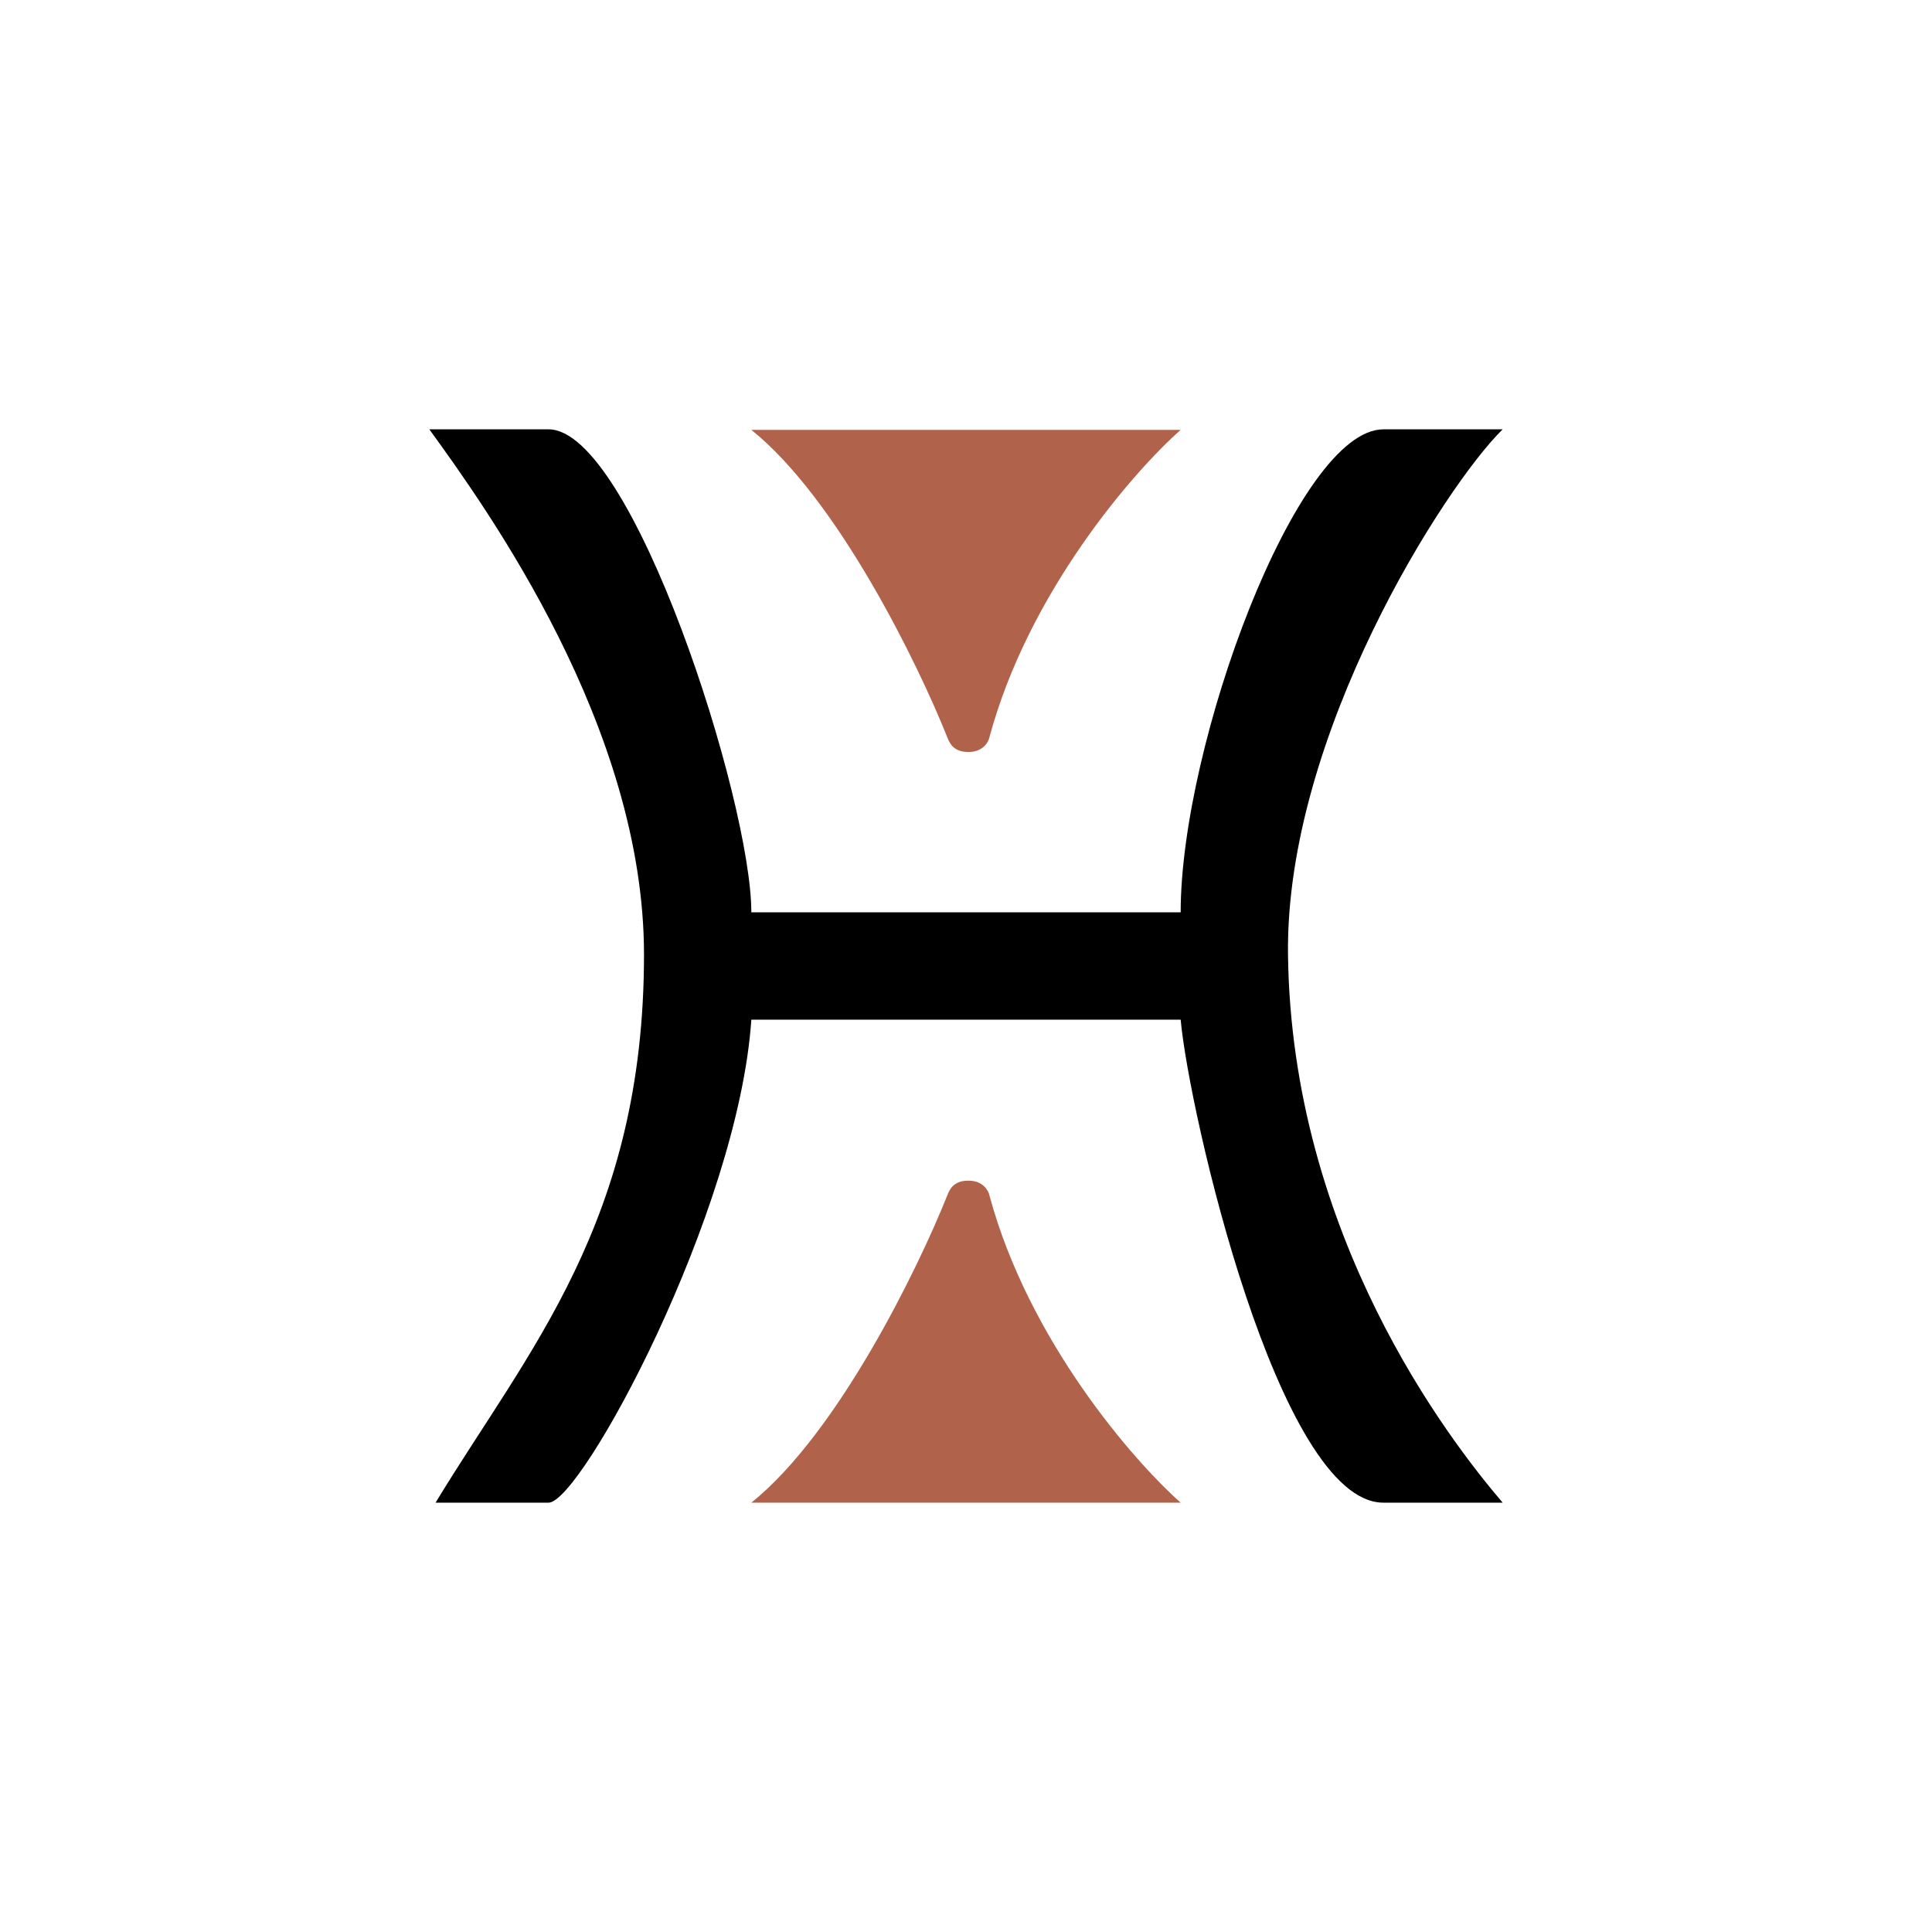
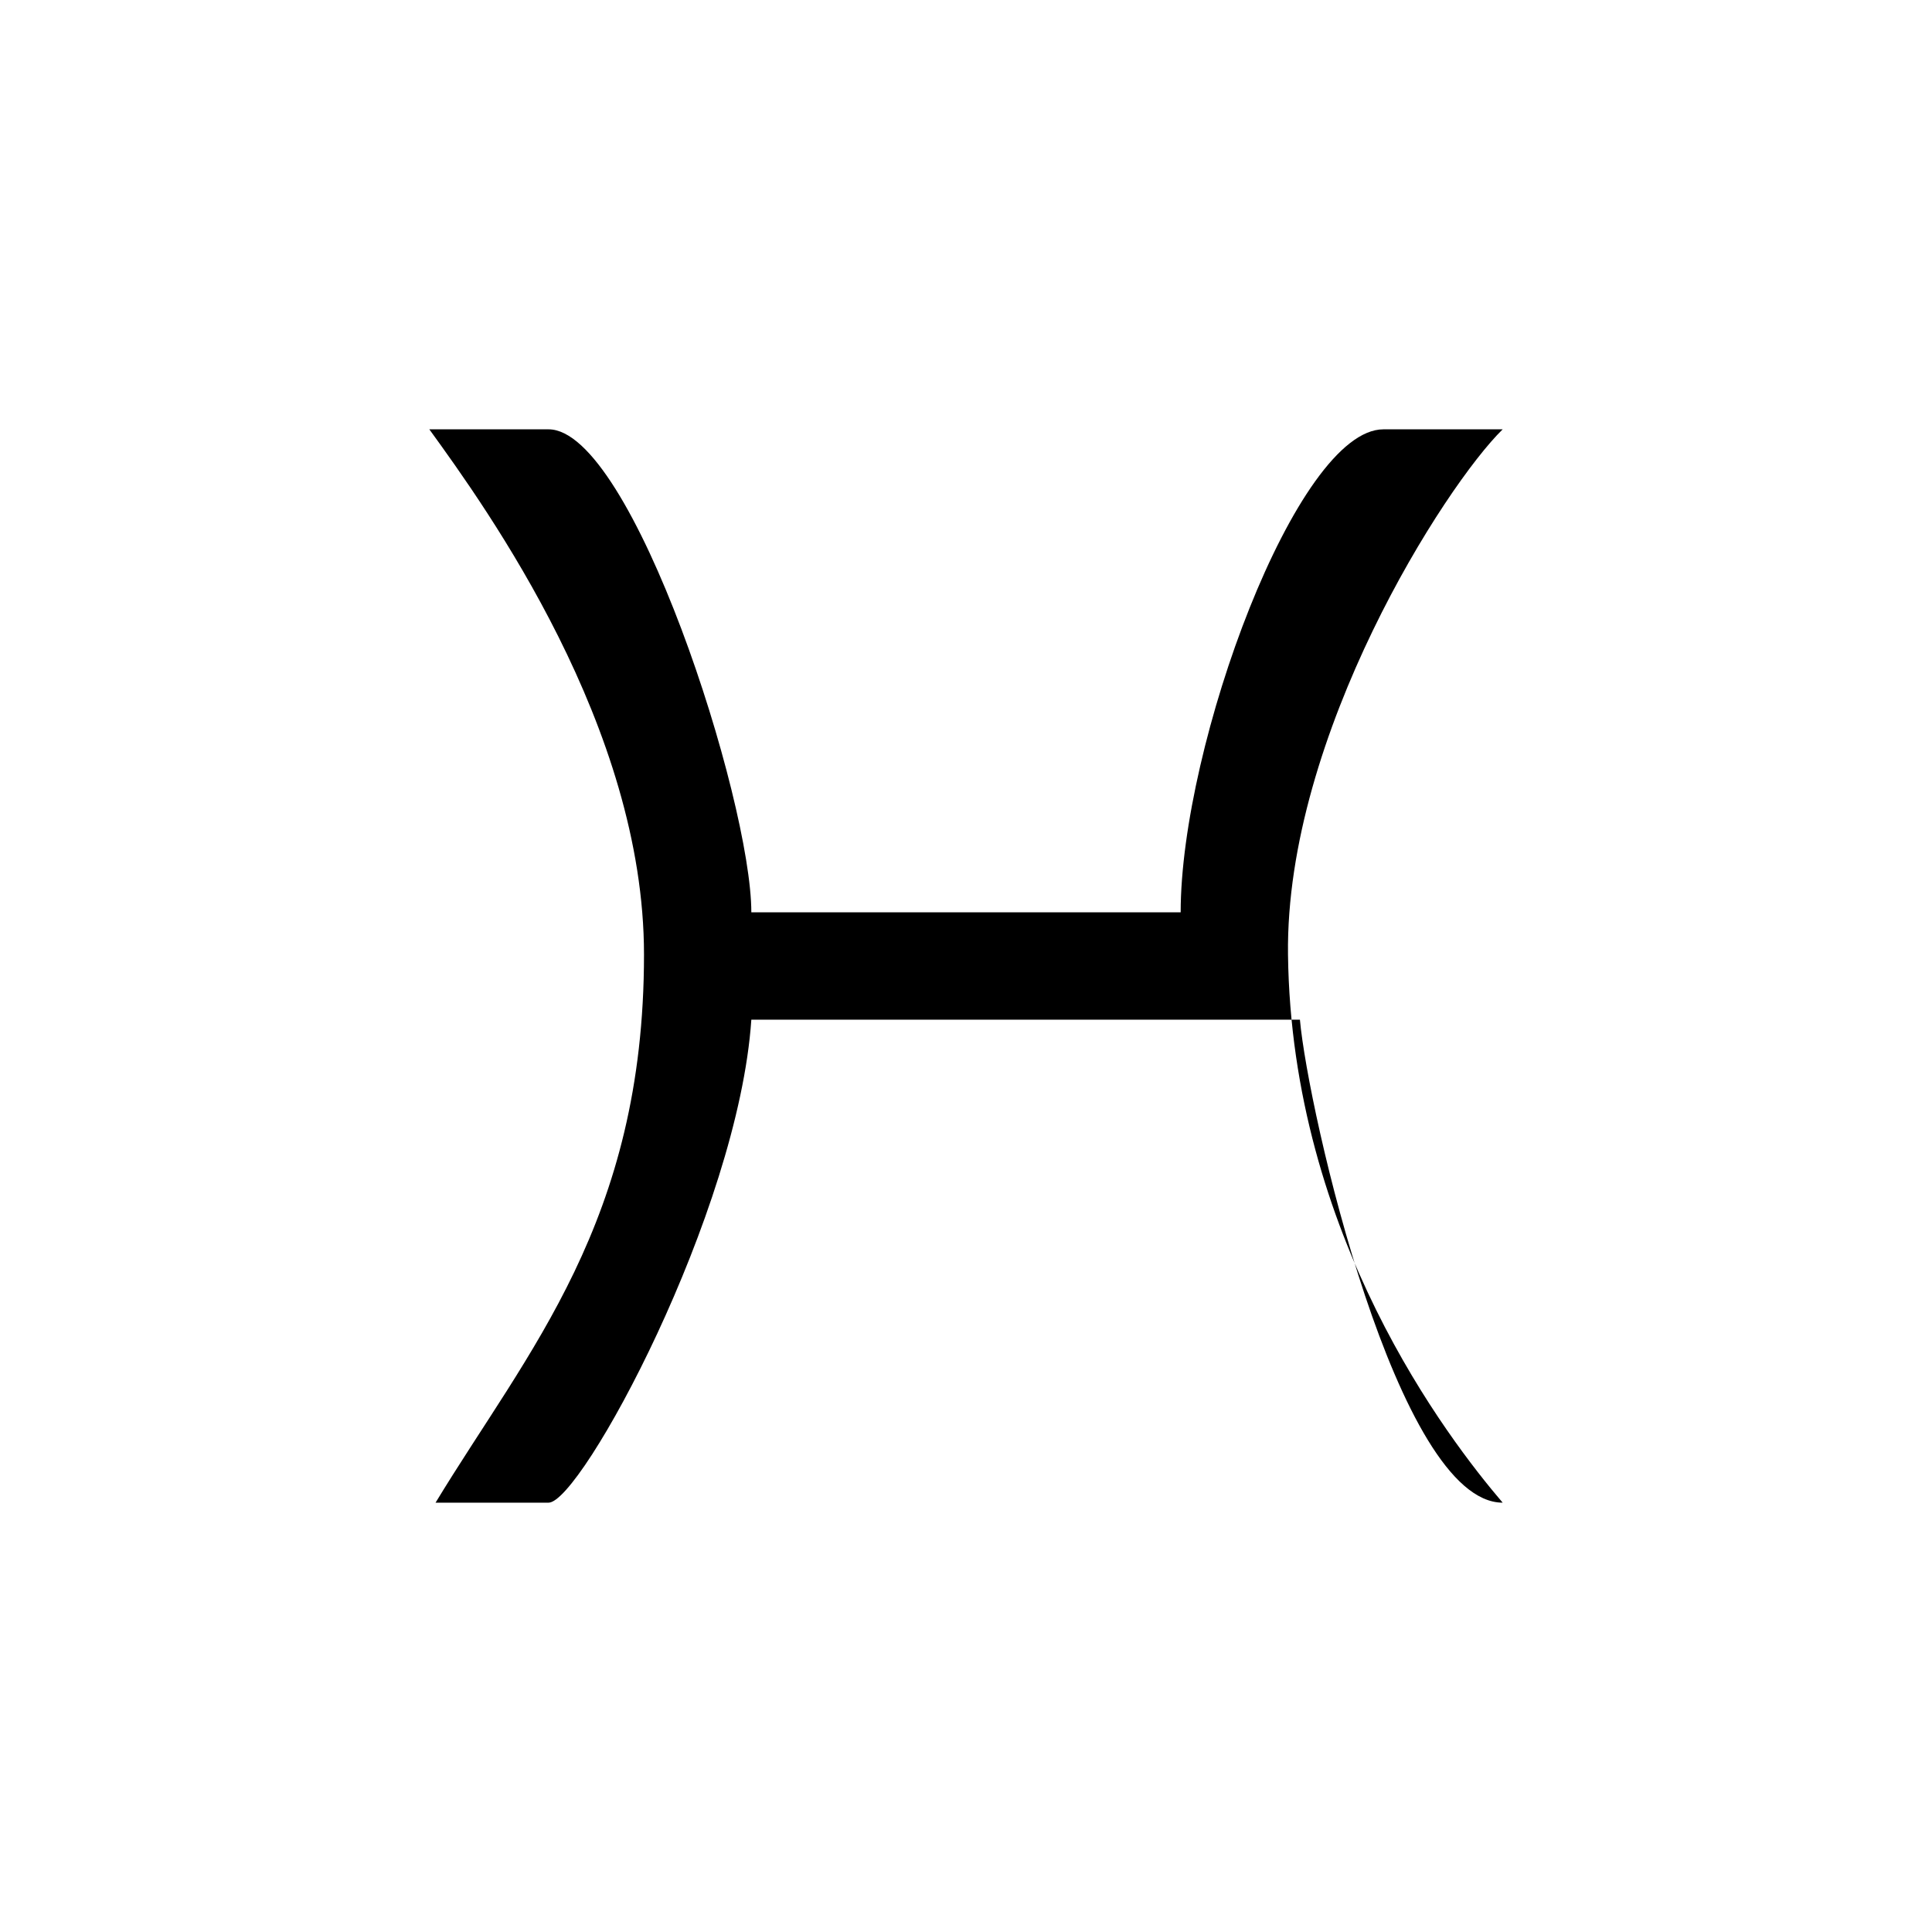
<svg xmlns="http://www.w3.org/2000/svg" width="18" height="18">
-   <path fill="#fff" d="M0 0h18v18H0z" />
-   <path d="M6 8.893C6 6.777 4.543 4.749 4 4h1.111C5.89 4 7 7.456 7 8.5h4C11 6.938 12.083 4 12.889 4H14c-.534.522-2.025 2.846-2 4.893.032 2.618 1.493 4.513 2 5.107h-1.111c-.978 0-1.813-3.648-1.889-4.5H7C6.878 11.3 5.414 14 5.111 14H4.058C4.916 12.585 6 11.384 6 8.893" />
-   <path fill="#B1624A" d="M11 4.005H7c.806.647 1.553 2.18 1.826 2.865.025.063.063.136.197.136.139 0 .187-.096.195-.136.364-1.352 1.34-2.474 1.782-2.865M11 14H7c.806-.647 1.553-2.179 1.826-2.864.025-.063.063-.136.197-.136.139 0 .187.096.195.136.364 1.351 1.34 2.472 1.782 2.864" />
+   <path d="M6 8.893C6 6.777 4.543 4.749 4 4h1.111C5.89 4 7 7.456 7 8.5h4C11 6.938 12.083 4 12.889 4H14c-.534.522-2.025 2.846-2 4.893.032 2.618 1.493 4.513 2 5.107c-.978 0-1.813-3.648-1.889-4.5H7C6.878 11.3 5.414 14 5.111 14H4.058C4.916 12.585 6 11.384 6 8.893" />
</svg>